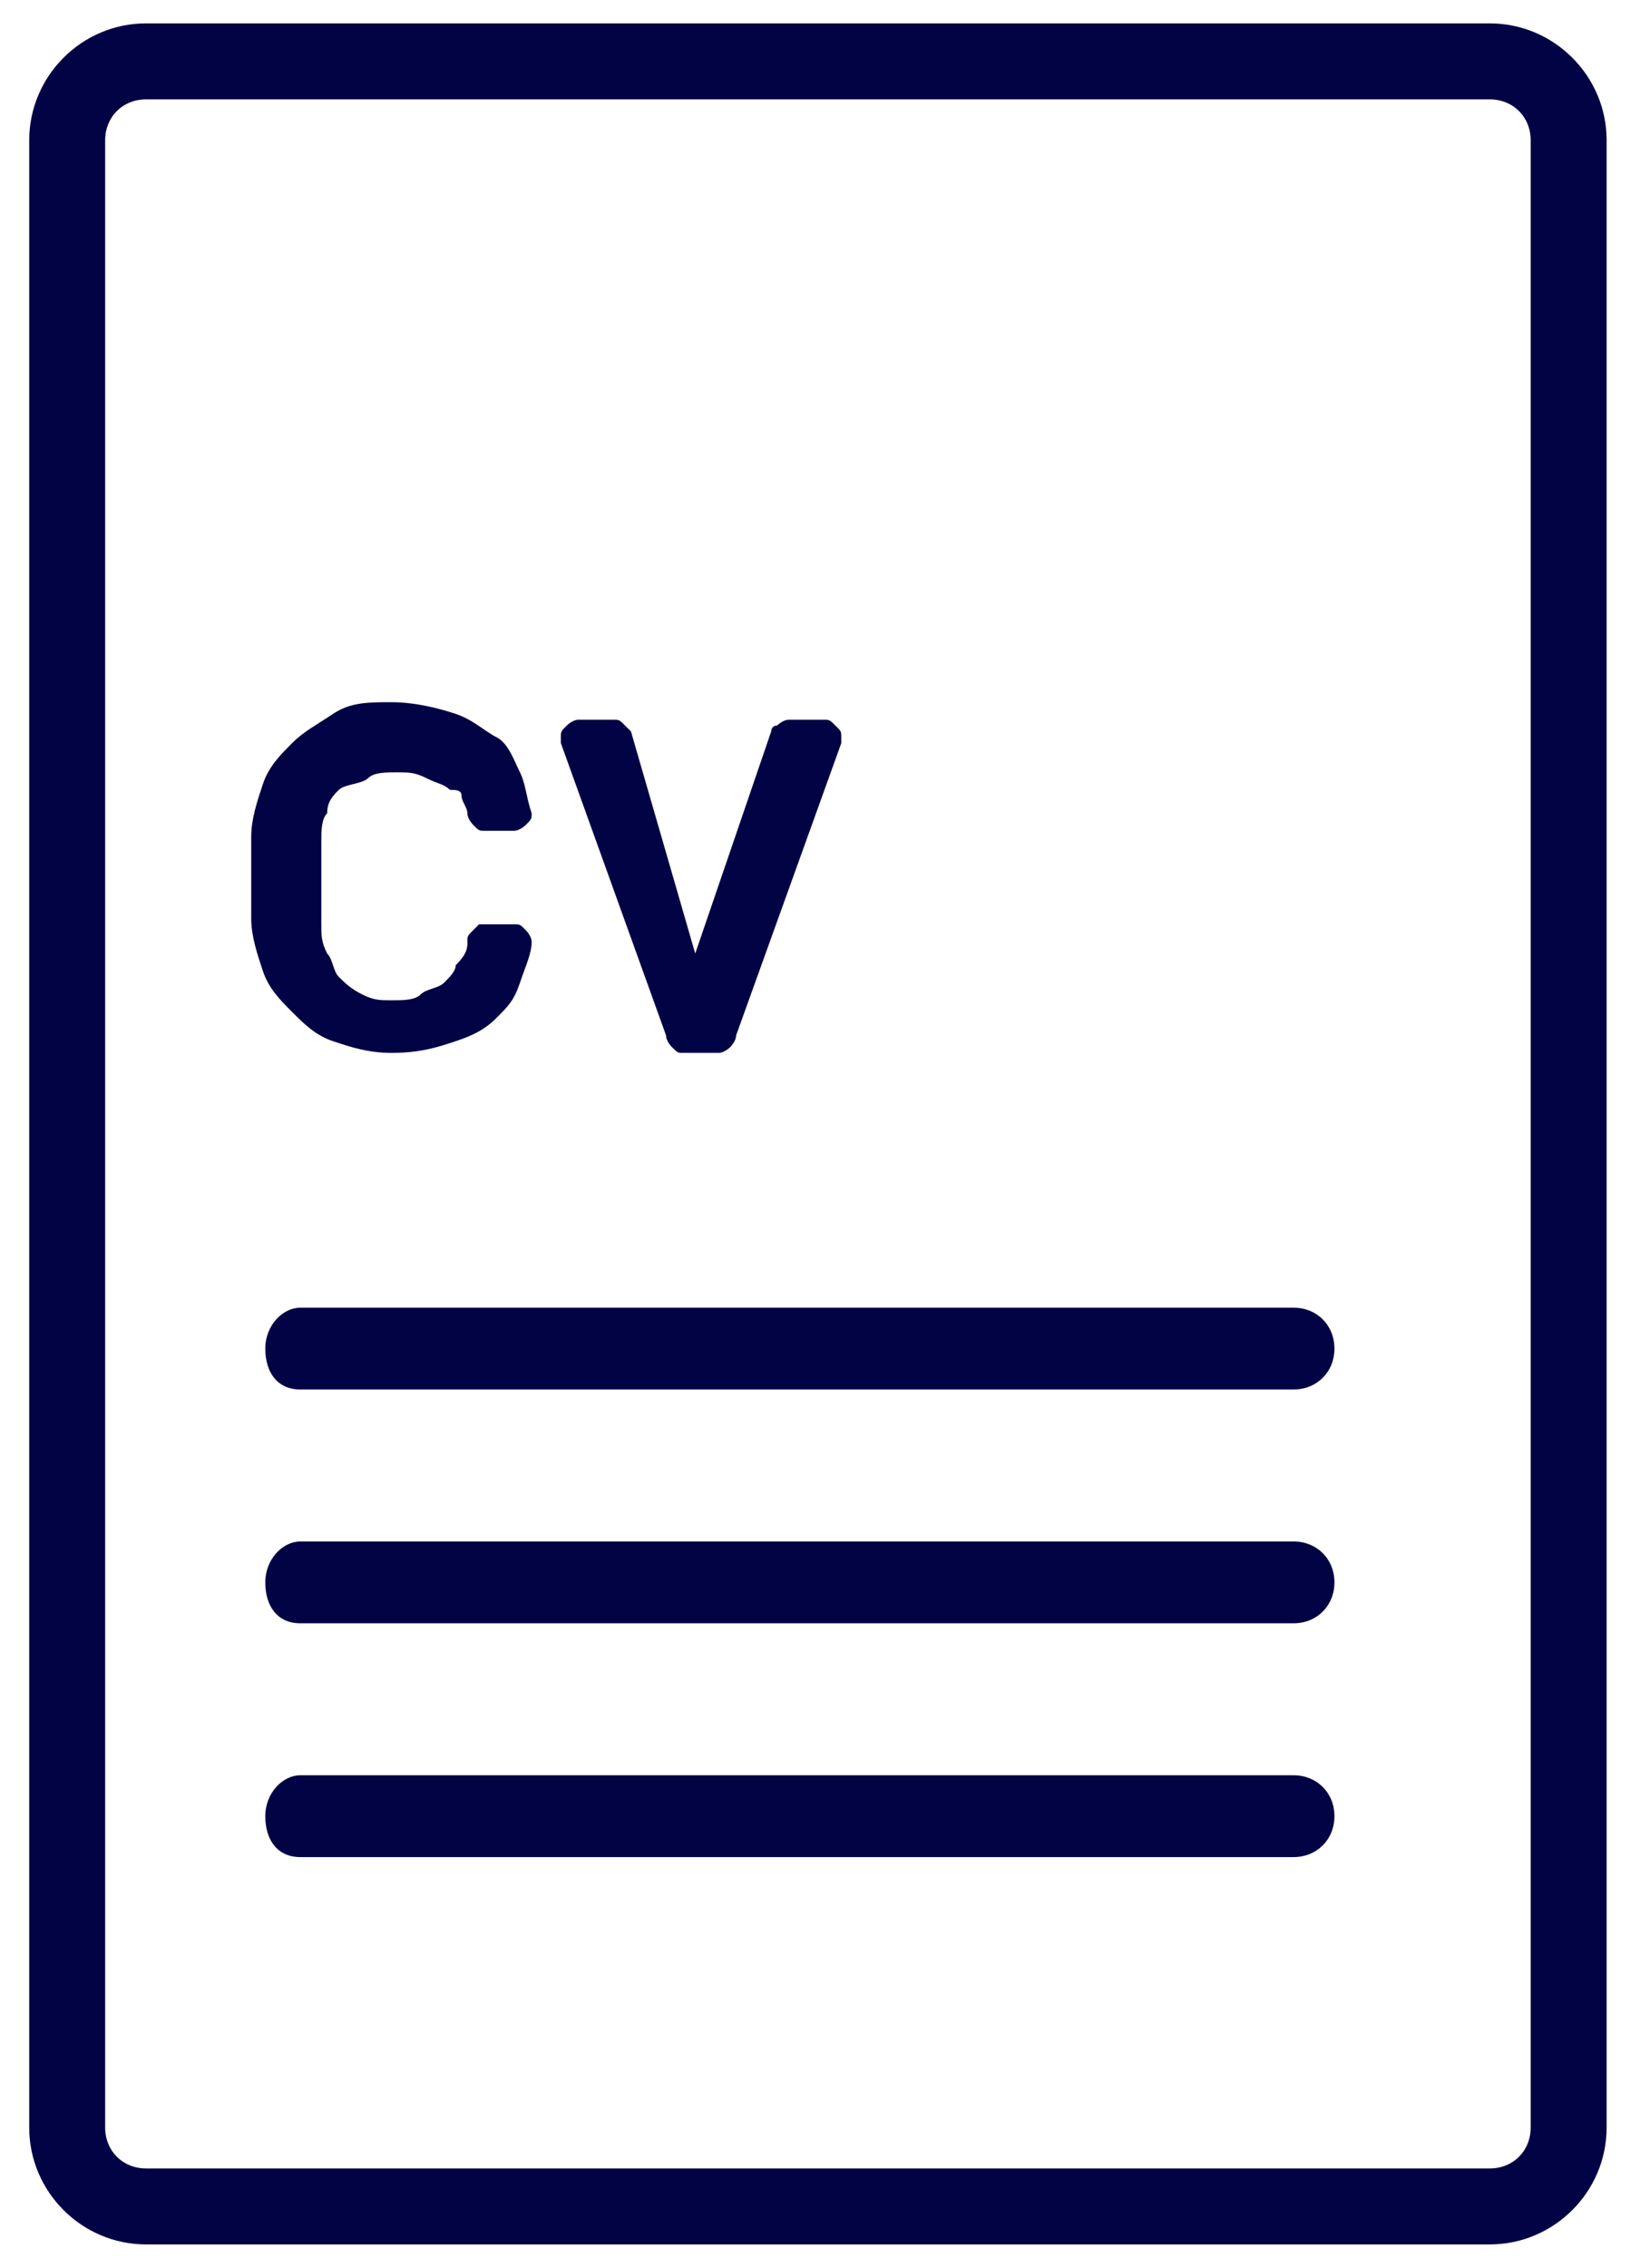
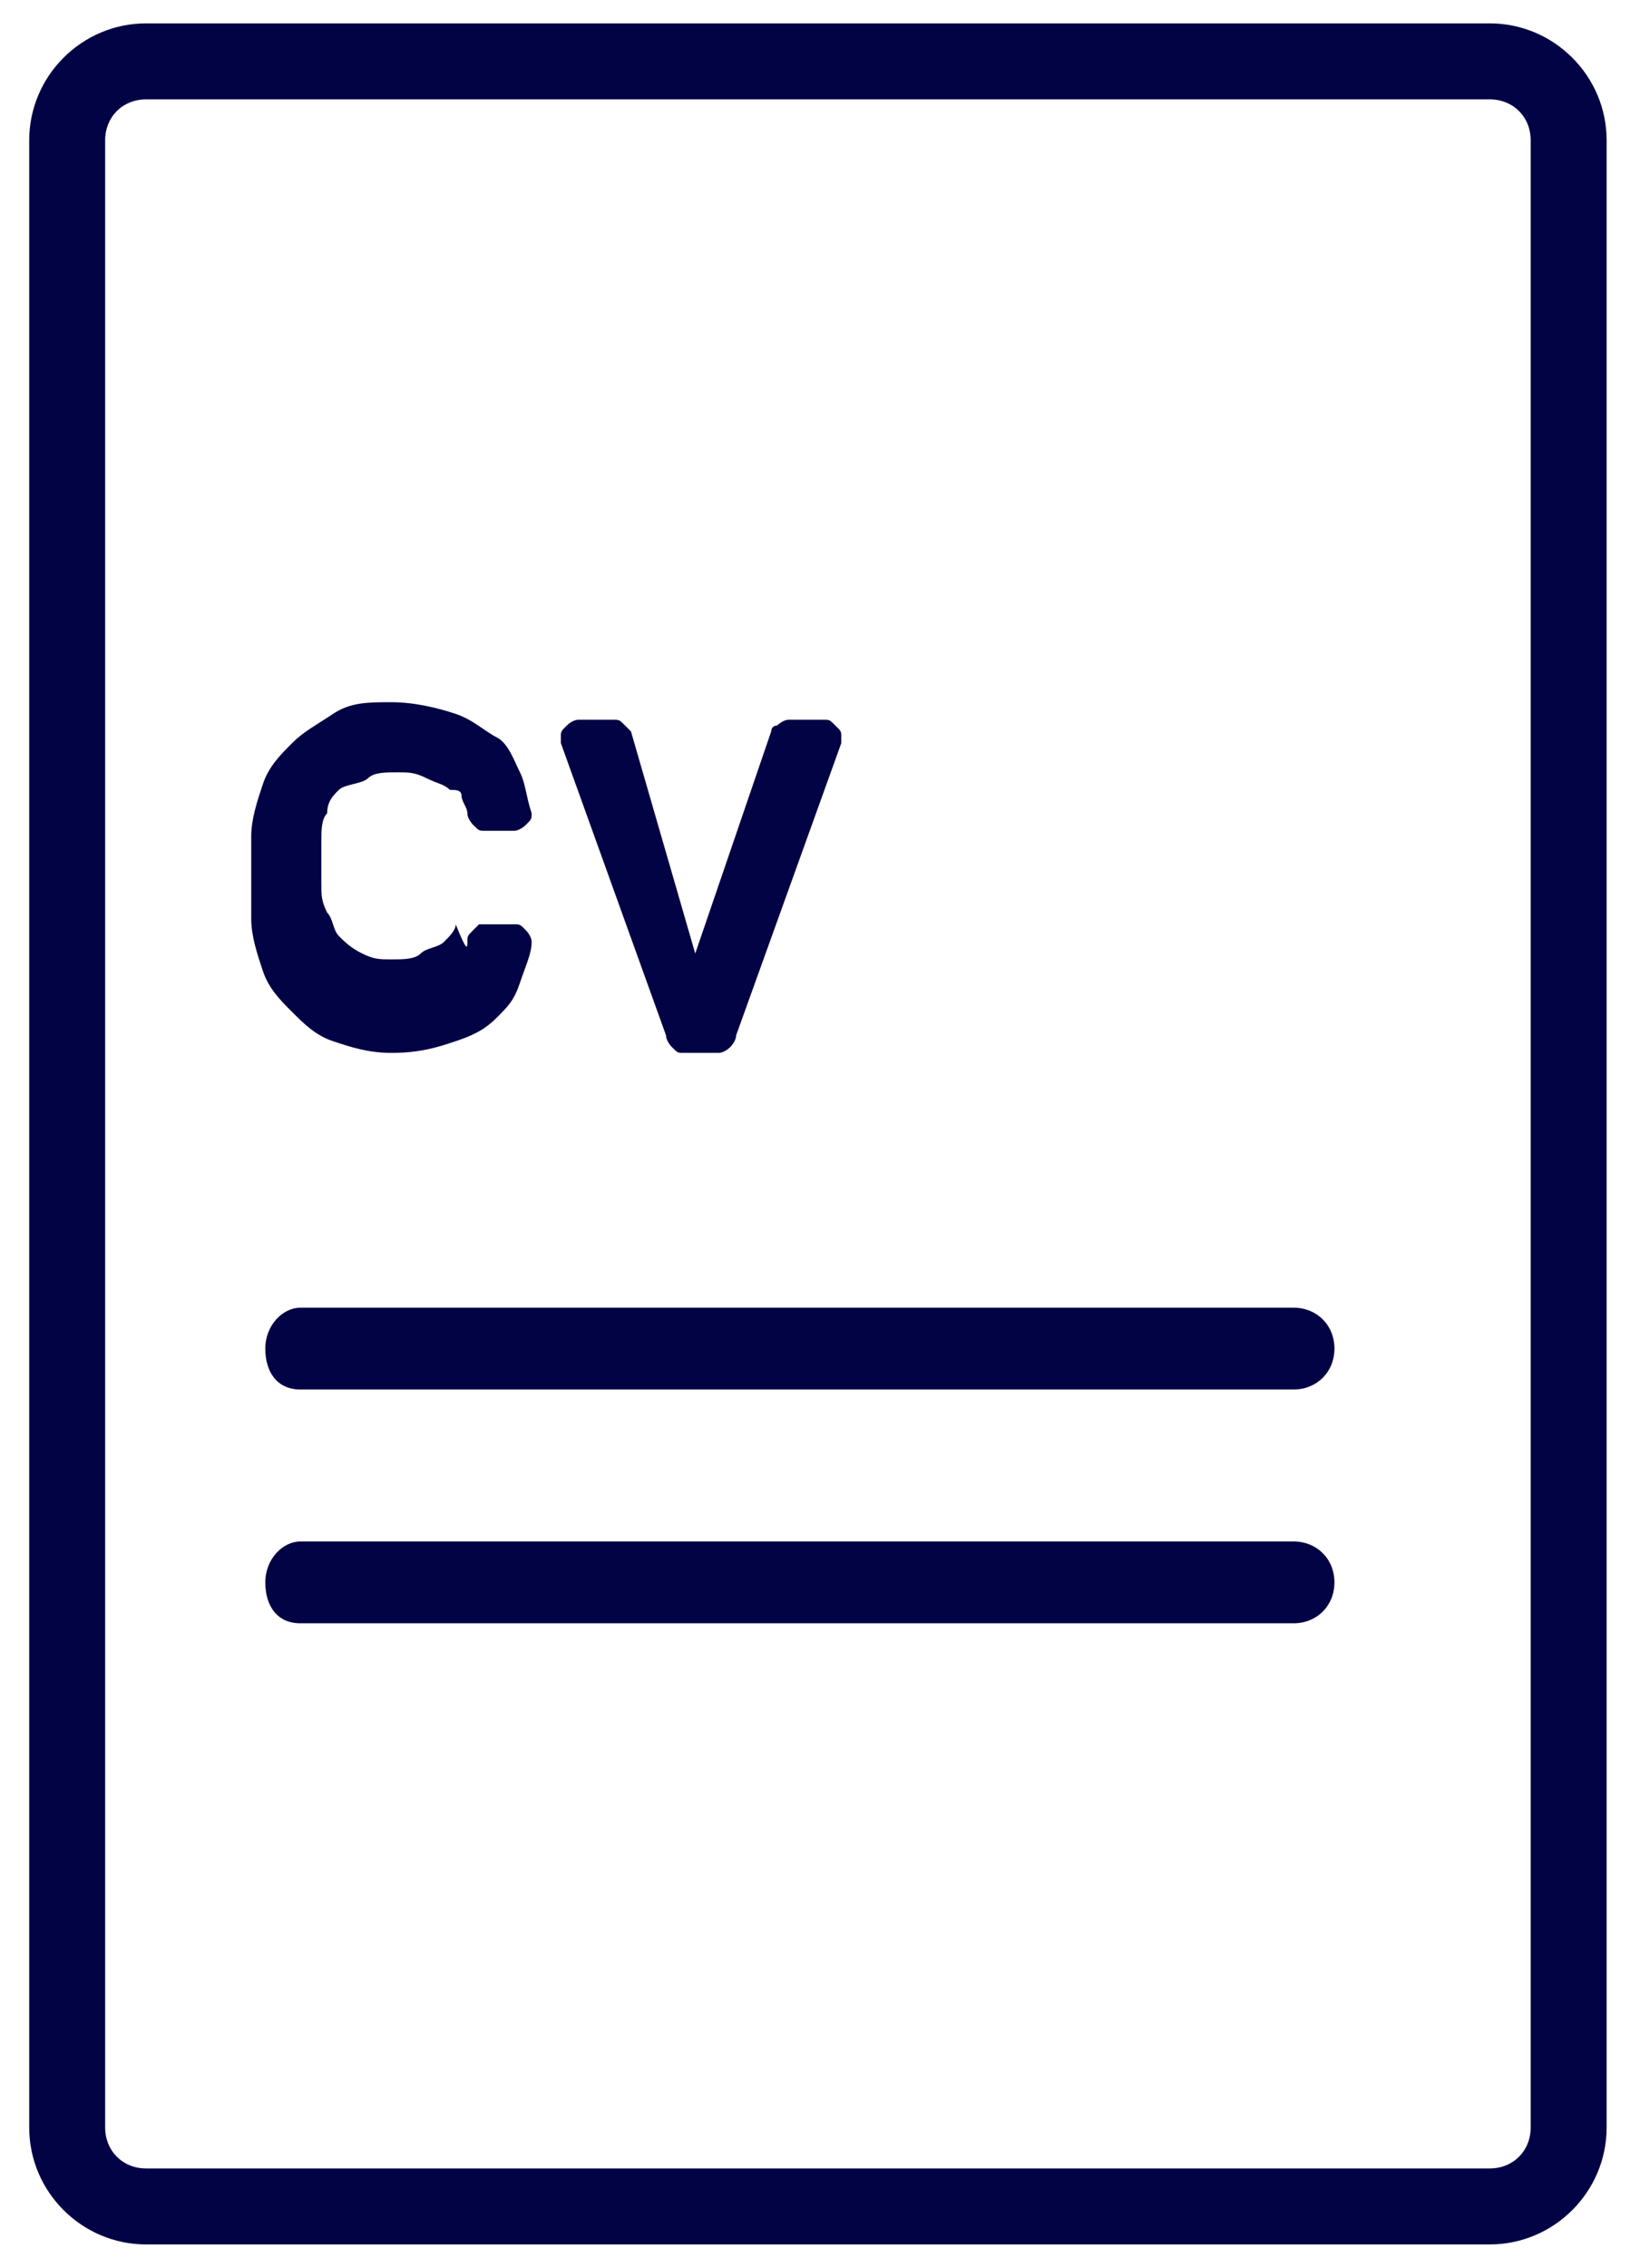
<svg xmlns="http://www.w3.org/2000/svg" version="1.1" id="Layer_1" x="0px" y="0px" viewBox="0 0 27.9 38.8" style="enable-background:new 0 0 27.9 38.8;" xml:space="preserve">
  <style type="text/css">
	.st0{enable-background:new    ;}
	.st1{fill:#020344;}
	.st2{fill:none;}
</style>
  <g id="Group_22116" transform="translate(0 -2.313)">
    <g id="Group_22118" transform="translate(0 -2.173)">
      <g class="st0">
-         <path class="st1" d="M8,20.6c0-0.1,0-0.1,0.1-0.2c0,0,0.1-0.1,0.1-0.1h0.6c0.1,0,0.1,0,0.2,0.1c0,0,0.1,0.1,0.1,0.2     c0,0.2-0.1,0.4-0.2,0.7s-0.2,0.4-0.4,0.6c-0.2,0.2-0.4,0.3-0.7,0.4c-0.3,0.1-0.6,0.2-1.1,0.2c-0.4,0-0.7-0.1-1-0.2S5.2,22,5,21.8     s-0.4-0.4-0.5-0.7c-0.1-0.3-0.2-0.6-0.2-0.9c0-0.2,0-0.4,0-0.7s0-0.5,0-0.7c0-0.3,0.1-0.6,0.2-0.9c0.1-0.3,0.3-0.5,0.5-0.7     c0.2-0.2,0.4-0.3,0.7-0.5s0.6-0.2,1-0.2c0.4,0,0.8,0.1,1.1,0.2c0.3,0.1,0.5,0.3,0.7,0.4s0.3,0.4,0.4,0.6c0.1,0.2,0.1,0.4,0.2,0.7     c0,0.1,0,0.1-0.1,0.2c0,0-0.1,0.1-0.2,0.1H8.3c-0.1,0-0.1,0-0.2-0.1c0,0-0.1-0.1-0.1-0.2c0-0.1-0.1-0.2-0.1-0.3S7.8,18,7.7,18     c-0.1-0.1-0.2-0.1-0.4-0.2c-0.2-0.1-0.3-0.1-0.5-0.1s-0.4,0-0.5,0.1S5.9,17.9,5.8,18s-0.2,0.2-0.2,0.4c-0.1,0.1-0.1,0.3-0.1,0.5     c0,0.2,0,0.4,0,0.7s0,0.5,0,0.7c0,0.2,0,0.3,0.1,0.5c0.1,0.1,0.1,0.3,0.2,0.4c0.1,0.1,0.2,0.2,0.4,0.3c0.2,0.1,0.3,0.1,0.5,0.1     s0.4,0,0.5-0.1s0.3-0.1,0.4-0.2s0.2-0.2,0.2-0.3C8,20.8,8,20.7,8,20.6z" />
+         <path class="st1" d="M8,20.6c0-0.1,0-0.1,0.1-0.2c0,0,0.1-0.1,0.1-0.1h0.6c0.1,0,0.1,0,0.2,0.1c0,0,0.1,0.1,0.1,0.2     c0,0.2-0.1,0.4-0.2,0.7s-0.2,0.4-0.4,0.6c-0.2,0.2-0.4,0.3-0.7,0.4c-0.3,0.1-0.6,0.2-1.1,0.2c-0.4,0-0.7-0.1-1-0.2S5.2,22,5,21.8     s-0.4-0.4-0.5-0.7c-0.1-0.3-0.2-0.6-0.2-0.9c0-0.2,0-0.4,0-0.7s0-0.5,0-0.7c0-0.3,0.1-0.6,0.2-0.9c0.1-0.3,0.3-0.5,0.5-0.7     c0.2-0.2,0.4-0.3,0.7-0.5s0.6-0.2,1-0.2c0.4,0,0.8,0.1,1.1,0.2c0.3,0.1,0.5,0.3,0.7,0.4s0.3,0.4,0.4,0.6c0.1,0.2,0.1,0.4,0.2,0.7     c0,0.1,0,0.1-0.1,0.2c0,0-0.1,0.1-0.2,0.1H8.3c-0.1,0-0.1,0-0.2-0.1c0,0-0.1-0.1-0.1-0.2c0-0.1-0.1-0.2-0.1-0.3S7.8,18,7.7,18     c-0.1-0.1-0.2-0.1-0.4-0.2c-0.2-0.1-0.3-0.1-0.5-0.1s-0.4,0-0.5,0.1S5.9,17.9,5.8,18s-0.2,0.2-0.2,0.4c-0.1,0.1-0.1,0.3-0.1,0.5     s0,0.5,0,0.7c0,0.2,0,0.3,0.1,0.5c0.1,0.1,0.1,0.3,0.2,0.4c0.1,0.1,0.2,0.2,0.4,0.3c0.2,0.1,0.3,0.1,0.5,0.1     s0.4,0,0.5-0.1s0.3-0.1,0.4-0.2s0.2-0.2,0.2-0.3C8,20.8,8,20.7,8,20.6z" />
        <path class="st1" d="M11.9,20.8l1.3-3.8c0,0,0-0.1,0.1-0.1c0,0,0.1-0.1,0.2-0.1h0.6c0.1,0,0.1,0,0.2,0.1s0.1,0.1,0.1,0.2     c0,0,0,0,0,0c0,0,0,0,0,0.1l-1.8,5c0,0.1-0.1,0.2-0.1,0.2c0,0-0.1,0.1-0.2,0.1h-0.6c-0.1,0-0.1,0-0.2-0.1c0,0-0.1-0.1-0.1-0.2     l-1.8-5c0,0,0,0,0-0.1c0,0,0,0,0,0c0-0.1,0-0.1,0.1-0.2c0,0,0.1-0.1,0.2-0.1h0.6c0.1,0,0.1,0,0.2,0.1c0,0,0.1,0.1,0.1,0.1     L11.9,20.8z" />
      </g>
      <g id="Group_22117" transform="translate(4.641 27.159)">
        <g id="Path_37262">
          <path class="st1" d="M17.5,1.1h-17c-0.4,0-0.6-0.3-0.6-0.7s0.3-0.7,0.6-0.7h17c0.4,0,0.7,0.3,0.7,0.7S17.9,1.1,17.5,1.1z" />
        </g>
        <g id="Path_37263">
          <path class="st1" d="M17.5,5.1h-17c-0.4,0-0.6-0.3-0.6-0.7s0.3-0.7,0.6-0.7h17c0.4,0,0.7,0.3,0.7,0.7S17.9,5.1,17.5,5.1z" />
        </g>
        <g id="Path_37264">
-           <path class="st1" d="M17.5,9.1h-17c-0.4,0-0.6-0.3-0.6-0.7s0.3-0.7,0.6-0.7h17c0.4,0,0.7,0.3,0.7,0.7S17.9,9.1,17.5,9.1z" />
-         </g>
+           </g>
      </g>
      <g id="Rectangle_8266" transform="translate(0 4.486)">
        <g>
          <path class="st2" d="M2.5,0.4h23c1.1,0,2,0.9,2,2v34c0,1.1-0.9,2-2,2h-23c-1.1,0-2-0.9-2-2v-34C0.5,1.3,1.4,0.4,2.5,0.4z" />
        </g>
        <g>
          <path class="st1" d="M25.5,38.4h-23c-1.1,0-2-0.9-2-2v-34c0-1.1,0.9-2,2-2h23c1.1,0,2,0.9,2,2v34C27.5,37.5,26.6,38.4,25.5,38.4      z M2.5,1.7C2.1,1.7,1.8,2,1.8,2.4v34c0,0.4,0.3,0.7,0.7,0.7h23c0.4,0,0.7-0.3,0.7-0.7v-34c0-0.4-0.3-0.7-0.7-0.7H2.5z" />
        </g>
      </g>
    </g>
  </g>
</svg>